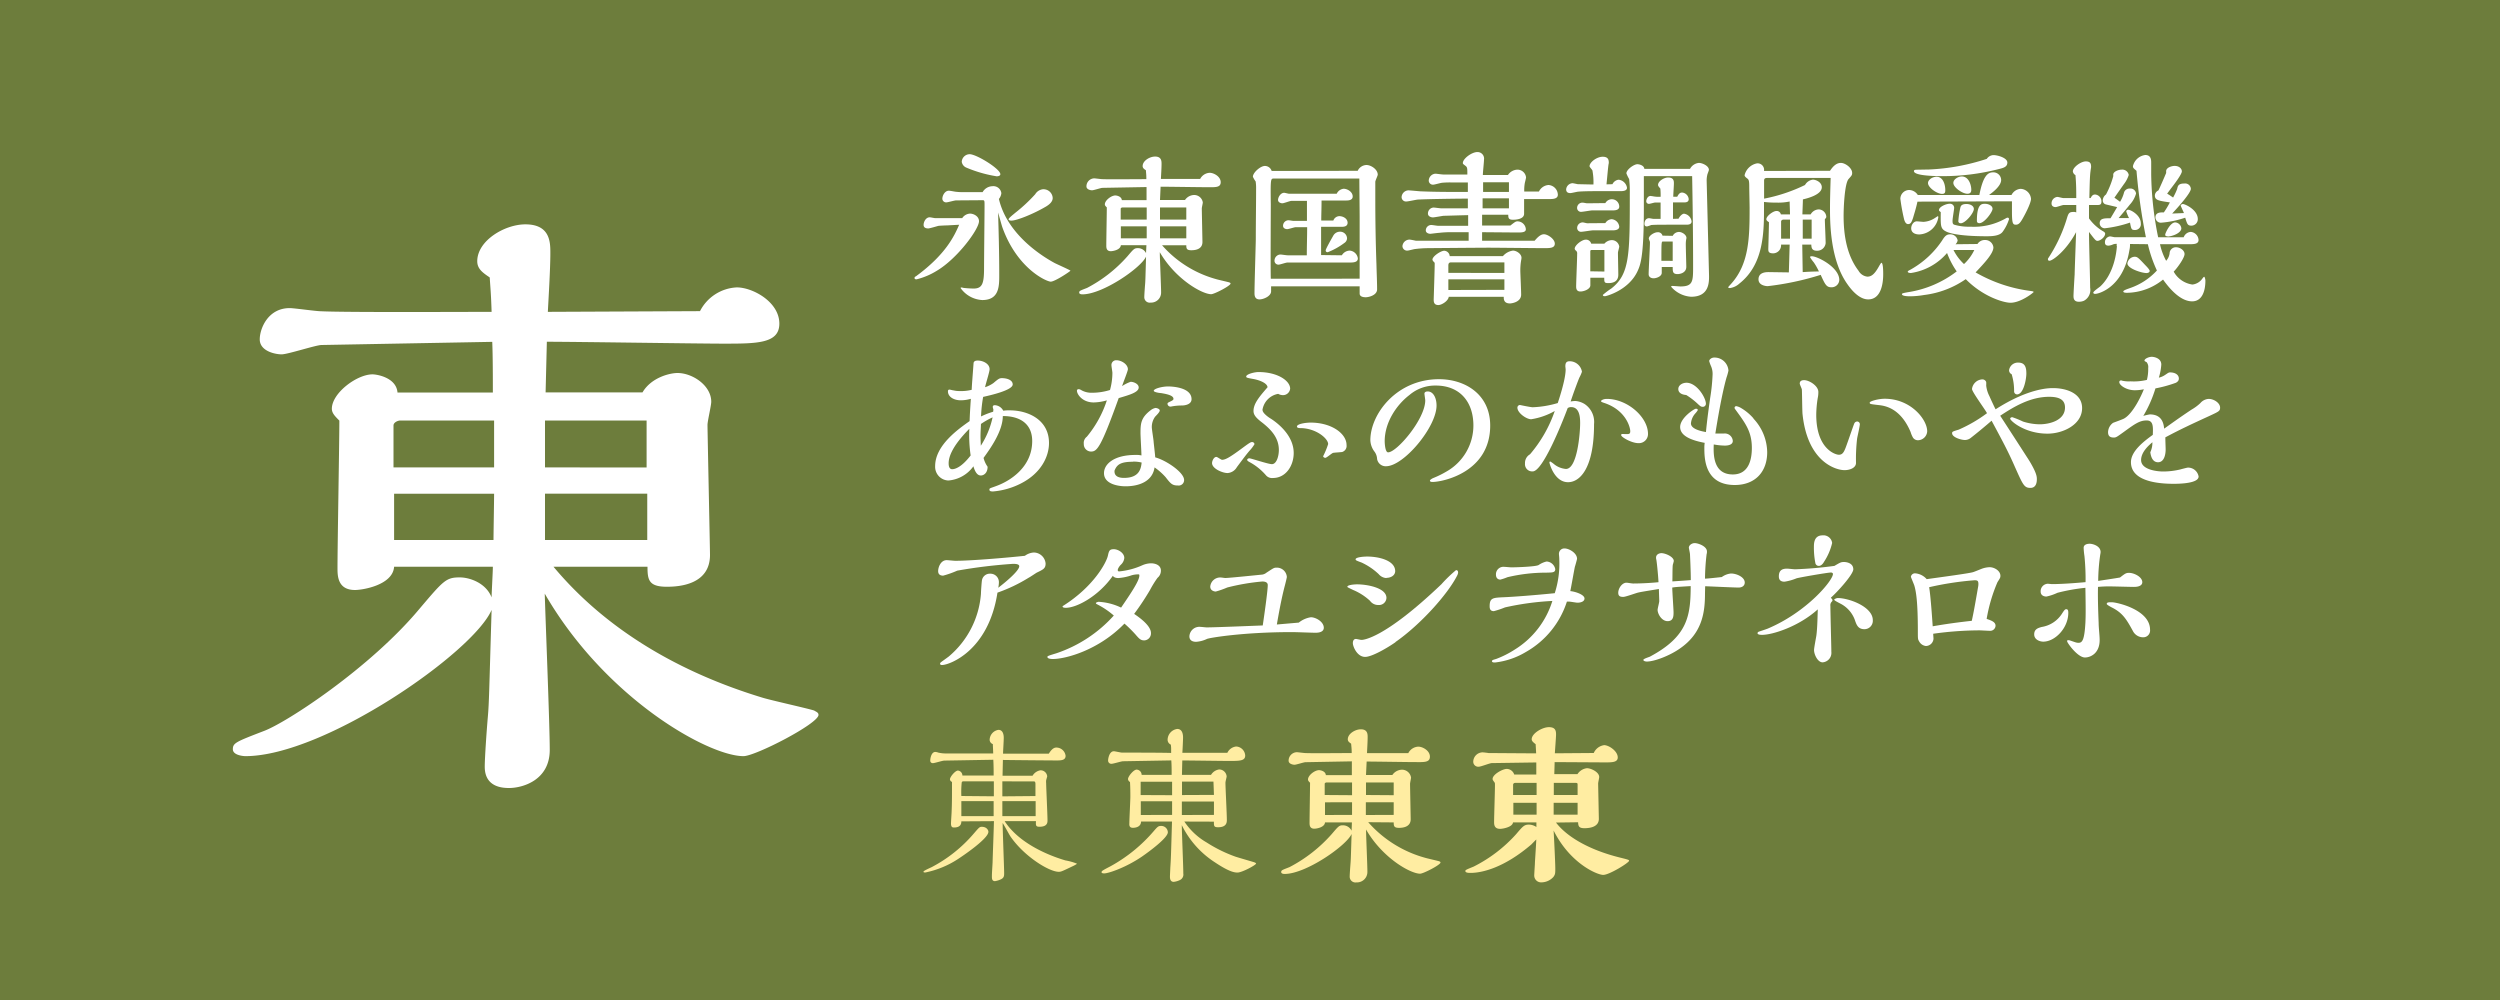
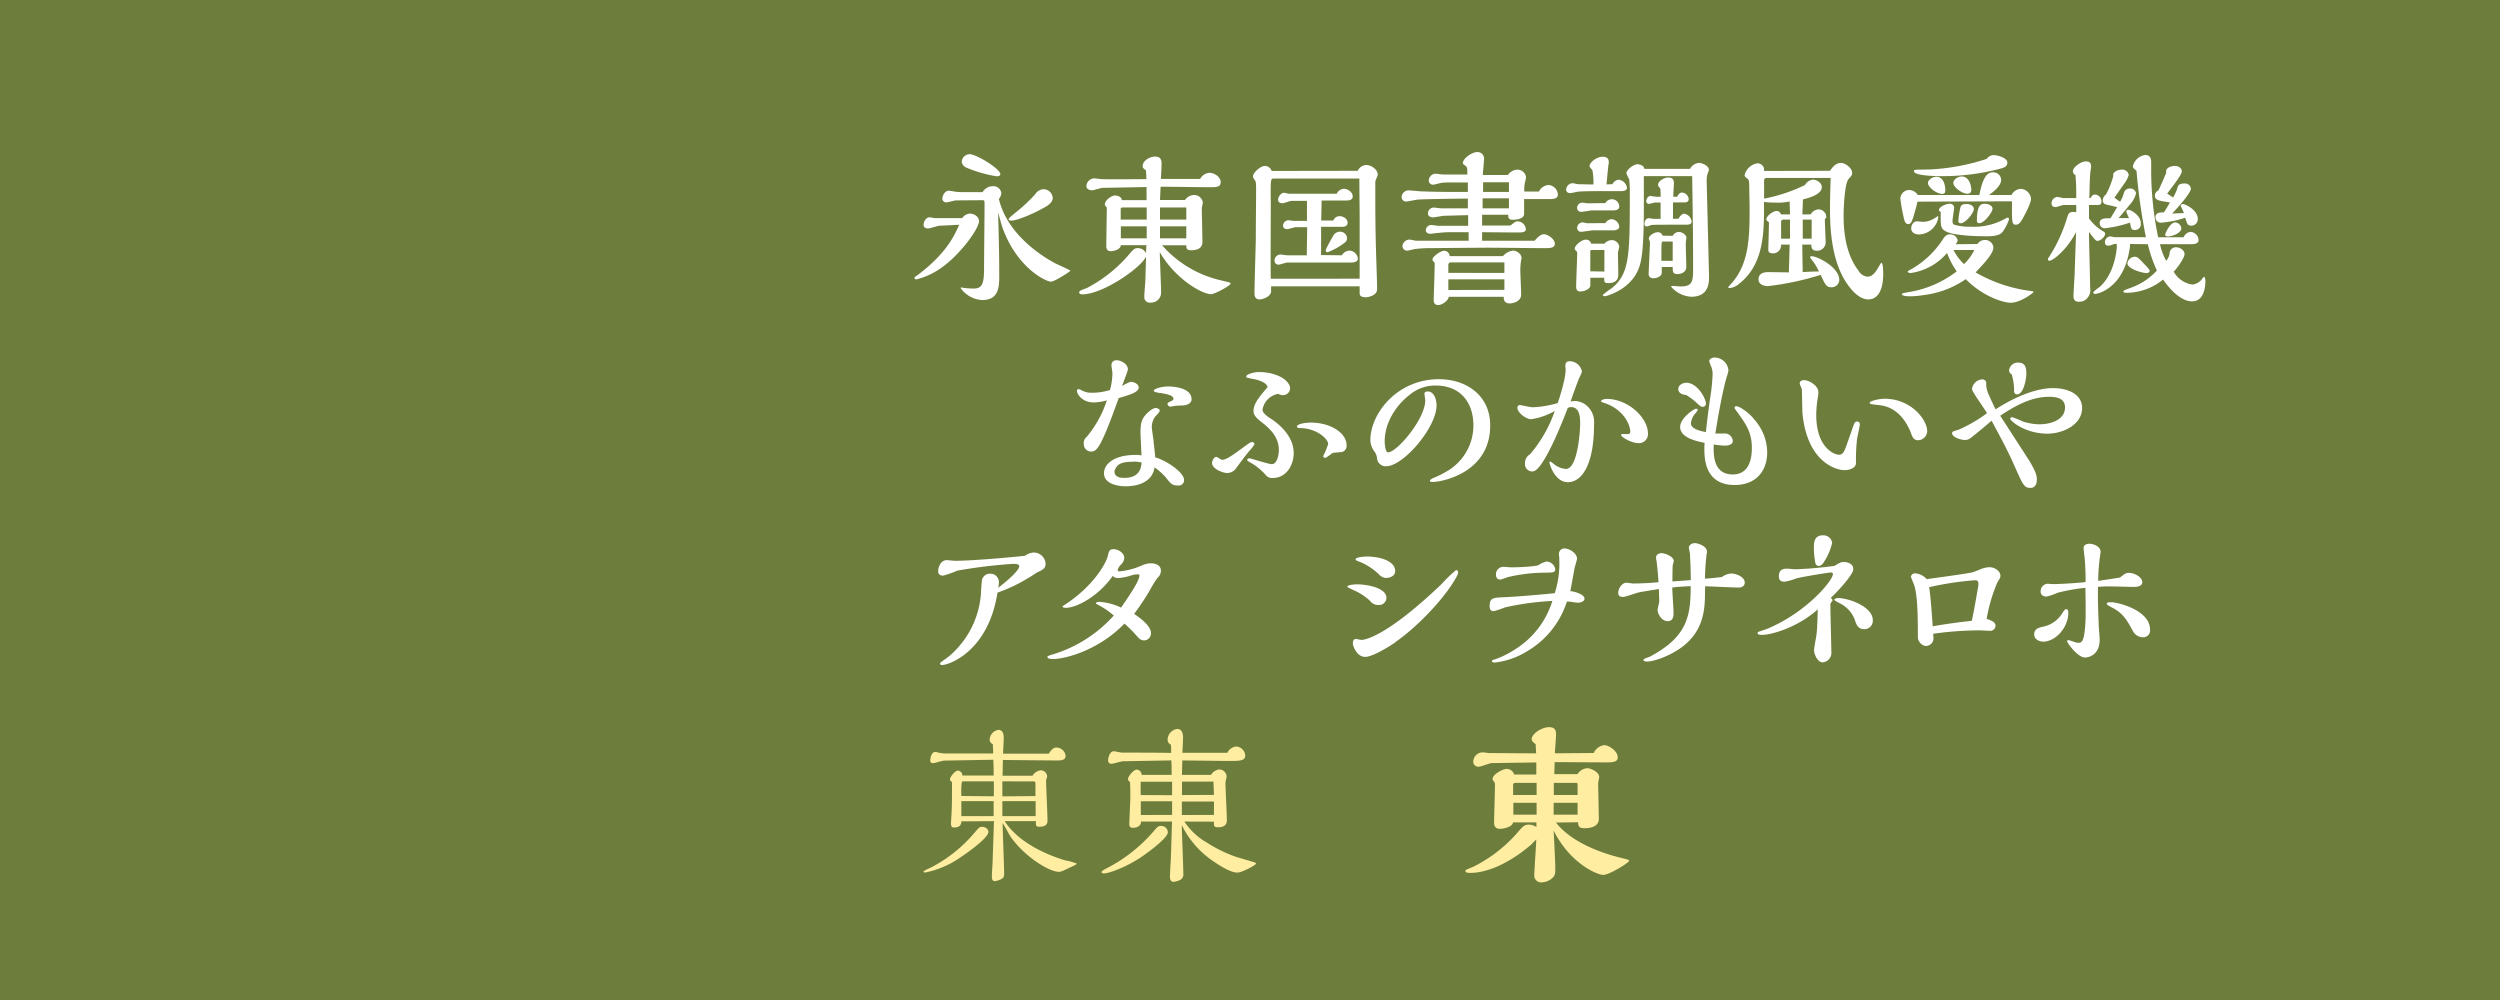
<svg xmlns="http://www.w3.org/2000/svg" viewBox="0 0 500 200">
  <defs>
    <style>.cls-1{fill:#6d7d3c;}.cls-2{fill:#fff;}.cls-3{fill:#ffeda2;}</style>
  </defs>
  <title>kaimin_sora</title>
  <g id="レイヤー_2" data-name="レイヤー 2">
    <g id="枠">
      <rect class="cls-1" width="500" height="200" />
    </g>
    <g id="Font">
      <path class="cls-2" d="M189.44,45.08c-.29,0-1.61.06-1.78.1s-1.74.51-2,.51c-.45,0-.94-.13-.94-.71s.42-1.52,1.23-1.52c.16,0,.94.17,1.1.17l5.39,0a2,2,0,0,1,1.56-.91c.71,0,1.8.52,1.8,1.52,0,1.59-4.29,7.43-8.4,9.89a14.07,14.07,0,0,1-4.1,1.74c-.06,0-.39,0-.39-.25s.07-.23.36-.42c5.88-4.33,7.59-8,8.56-10.25Zm1.78-5c-.32,0-1.65.39-1.91.39a.75.75,0,0,1-.84-.71c0-.71.55-1.62,1.29-1.62.23,0,1.1.17,1.3.2a11.94,11.94,0,0,0,1.39.09h4.07a2.34,2.34,0,0,1,2-1.19,1.6,1.6,0,0,1,1.75,1.39,2.12,2.12,0,0,1-.49,1.16c1.81,7.76,9.95,12.15,11.12,12.8.48.25,3.19,1.45,3.19,1.55s-3.1,2.19-3.94,2.19-6.69-2.58-9.66-10.82c-.16-.45-.74-2.58-.87-3,.1,3.58.23,7.72.23,12.5,0,2.23,0,5-3.4,5a5.67,5.67,0,0,1-4.33-2.4.14.14,0,0,1,.13-.12,2.49,2.49,0,0,1,.46.09,20.31,20.31,0,0,0,2,.13c1.75,0,2.1-1,2.1-4.07,0-2,.1-10.73.1-12.5,0-1,0-1.1-.39-1.1Zm8.17-4.81a26.12,26.12,0,0,1-6.2-1.78,1.51,1.51,0,0,1-.84-1.13,1.6,1.6,0,0,1,1.58-1.52c1.36,0,6.14,2.94,6.14,4C200.07,35.19,199.59,35.26,199.39,35.26Zm9.34,2.58a1.84,1.84,0,0,1,1.81,1.75c0,.77-.71,1.32-1.29,1.68-2.49,1.48-5.88,2.84-6.95,2.84-.13,0-.58,0-.58-.26s1.07-1.06,1.32-1.29a31.53,31.53,0,0,0,4-3.72A2.07,2.07,0,0,1,208.73,37.84Z" />
      <path class="cls-2" d="M232.41,49.05a22.25,22.25,0,0,0,10.76,6.76c.39.13,2.3.55,2.72.68.09.06.22.09.22.22,0,.45-3.26,2.13-3.87,2.13-1.81,0-7.15-3-10.28-8.4,0,1.17.26,6.79.26,8.08a2,2,0,0,1-2.1,2,1.08,1.08,0,0,1-1.26-1.1c0-.45.1-1.84.16-2.58s.07-1.26.19-5.53c-.93,2.2-8.66,7.56-12.73,7.56-.06,0-.64,0-.64-.35s.16-.39,1.58-.94a28.11,28.11,0,0,0,8.05-6.3c1.26-1.48,1.39-1.65,2.1-1.65a1.8,1.8,0,0,1,1.64,1c0-.23.07-1.33.07-1.59h-5.11c-.06.94-1.61,1.2-2,1.2-.91,0-.91-.74-.91-1.13,0-1.23.1-6.46.1-7.63-.23-.22-.39-.38-.39-.61,0-.81,1.3-1.78,2.1-1.78.23,0,1.23.16,1.3.94h4.94c0-.74,0-1.87,0-2.62l-8.82.16c-.29,0-1.75.49-2.07.49s-1.13-.16-1.13-.78a1.6,1.6,0,0,1,1.55-1.61c.22,0,1.36.16,1.61.16,1.26.06,7.44,0,8.82,0,0-1-.06-1.23-.09-1.78-.33-.22-.65-.42-.65-.84,0-1.06,1.42-1.9,2.49-1.9,1.29,0,1.29.94,1.29,1.48,0,.84-.1,2.36-.13,3l7.85,0a2.27,2.27,0,0,1,1.91-1.23c.81,0,2.2.74,2.2,1.88s-1.17,1-2.91,1c-1.29,0-7.66-.1-9.11-.1L232,40h5a2.26,2.26,0,0,1,1.81-1,1.74,1.74,0,0,1,1.75,1.48c0,.2-.2,1-.2,1.2,0,.36.13,6.46.13,6.72,0,1.55-1.61,1.65-2.23,1.65-.94,0-1-.36-1-1Zm-3.07-5.13V41.49H224.5c-.13,0-.36.1-.36.26v2.17Zm0,3.75c0-.33,0-2,0-2.4h-5.17v2.4Zm7.92-3.75V41.49H232v2.43Zm0,3.75v-2.4H232v2.4Z" />
      <path class="cls-2" d="M271.54,34.16A2,2,0,0,1,273.29,33c.9,0,2.26.87,2.26,1.94,0,.19-.49,1.19-.49,1.42v3.42c0,4.2.07,8.73.23,13.09.06,2.26.13,3.62.13,5,0,1.19-1.68,1.58-2.26,1.58-.23,0-1.23,0-1.23-.74V57.26l-17.71,0v1c0,1-1.55,1.62-2.32,1.62-1,0-1-.91-1-1.26,0-1.71.23-9,.26-10.73,0-3.26.06-6.91.06-10.18a8.52,8.52,0,0,0-.09-1.42,4.92,4.92,0,0,1-.55-.94c0-.84,1.52-2.16,2.39-2.16a1.42,1.42,0,0,1,1.36,1Zm.39,21.58c0-1.74,0-10.24,0-12.18,0-1.13-.06-6.59-.06-7.85H254.74c-.61,0-.65.1-.58,5.17,0,1.55-.07,13,0,14.86Zm-3.56-4.68a1.89,1.89,0,0,1,1.56-.94,1.79,1.79,0,0,1,1.64,1.55c0,.74-.71.84-1.68.84h-8.56c-.87,0-3.46,0-3.88,0-.26,0-1.45.42-1.74.42a.78.78,0,0,1-.81-.77,1.24,1.24,0,0,1,1.16-1.26c.2,0,1.23.16,1.46.16l3.84,0c0-1.77.07-3.65.07-5.62h-2.3c-.26,0-1.39.39-1.68.39s-.84-.13-.84-.68a1.11,1.11,0,0,1,1.1-1.1c.13,0,.87.13,1,.13h2.68c0-.58,0-3.36,0-4l-3.13,0c-.26,0-1.49.48-1.78.48s-.87-.16-.87-.68.49-1.42,1.23-1.42c.16,0,.81.19,1,.19h9.5a1.73,1.73,0,0,1,1.39-1c.74,0,1.81.61,1.81,1.55,0,.74-.84.8-1.23.8h-5c0,1.52-.06,2.91-.06,4h2.42a1.32,1.32,0,0,1,1.2-.87c.74,0,1.65.48,1.65,1.32s-.94.81-1.2.81h-4.1v2c0,1,0,2.33,0,3.65Zm.49-2.46a14,14,0,0,1-3.3,1.84c-.26,0-.42-.09-.42-.38s1.36-2.65,1.49-2.88a1.53,1.53,0,0,1,1.36-.84,1.38,1.38,0,0,1,1.42,1.33A1.16,1.16,0,0,1,268.86,48.6Z" />
      <path class="cls-2" d="M301.59,35a2.36,2.36,0,0,1,1.9-1.07,1.73,1.73,0,0,1,1.72,1.55c0,.17-.23,1-.26,1.2a8.08,8.08,0,0,0-.1,1.62c.78,0,1.87,0,2.94,0A2.32,2.32,0,0,1,309.7,37a2,2,0,0,1,1.87,1.94c0,.62-.52.87-1.52.87h-5.23v2.94c0,1.13-1.75,1.2-2.23,1.2-.84,0-.94-.32-.94-1h-5.23v2.16h5.65c.91-.71,1.07-.84,1.42-.84a1.69,1.69,0,0,1,1.68,1.59c0,.64-.9.64-1.68.64l-7.07-.06v1.71c3.36,0,7.07,0,10.5,0,.48-.55,1.13-1.3,1.87-1.3s2.17.94,2.17,1.88-1.07.9-2.36.9c-1.55,0-9.14-.09-10.86-.09-1.9,0-12,.09-12.11.09a22,22,0,0,0-2.56.17c-.22,0-1.32.32-1.58.32a.92.92,0,0,1-1-.91,1.43,1.43,0,0,1,1.42-1.29c.19,0,1.1.19,1.29.23,1.49,0,8.85,0,10.53,0,0-.26,0-1.45,0-1.71h-3.36a19.38,19.38,0,0,0-2.56.13c-.22,0-1.64.19-1.74.19-.32,0-.91-.16-.91-.68A1.09,1.09,0,0,1,286.3,45c.2,0,1.1.16,1.33.16h6c0-.29,0-1.81,0-2.13-.38,0-4.75.13-4.91.13s-1.81.32-2.13.32-1-.16-1-.77a1.18,1.18,0,0,1,1.13-1.2c.23,0,1.33.16,1.59.16.74,0,4.42,0,5.26,0V39.72c-1.94,0-8,.09-9.92.19-.35,0-2,.39-2.39.39a.88.88,0,0,1-.94-.91,1.43,1.43,0,0,1,1.33-1.32c.32,0,2,.16,2.36.19,2.94.13,5.85.13,8.56.13h1c0-.26,0-1.61,0-1.9h-3.33a16.4,16.4,0,0,0-1.78.06c-.25,0-1.55.39-1.84.39a.84.84,0,0,1-.87-.78,1.43,1.43,0,0,1,1.33-1.42c.22,0,1.29.16,1.55.16h4.84c0-1.32,0-1.45-.42-1.77s-.48-.36-.48-.52c0-.87,1.77-2.2,2.91-2.2a1.31,1.31,0,0,1,1.32,1.52c0,.45-.23,2.58-.23,3.07Zm-1,16.22a3.24,3.24,0,0,1,2-1.1c.71,0,1.71.65,1.71,1.45a3,3,0,0,1-.07.49,12.1,12.1,0,0,0-.16,2.36c0,.13.16,3.78.16,4.49,0,1.61-2.1,1.78-2.22,1.78-1.3,0-1.26-.91-1.26-1.33h-11c-.1.84-1.42,1.65-2.07,1.65-.94,0-.94-.71-.94-1.13,0-.07.2-6.11.2-7.11,0-.23,0-.23-.23-.45a.73.73,0,0,1-.22-.39c0-.68,1.68-1.78,2.35-1.78a1.15,1.15,0,0,1,1.1,1.07Zm.29,3.36v-2.1H290.18c-.39,0-.51.26-.51.61v1.49Zm0,3.39v-2.1H289.67V58Zm.91-16.31v-2h-5.27v2Zm0-3.27V36.45h-5.17c0,.29,0,1.65,0,1.94Z" />
      <path class="cls-2" d="M322.49,36.84a1.59,1.59,0,0,1,1.23-.9,1.92,1.92,0,0,1,1.68,1.61c0,.62-.78.68-1.29.68l-4.43,0c-.84,0-2.94,0-4,.1-.22,0-1.36.29-1.61.29-.46,0-.84-.17-.84-.75a1.35,1.35,0,0,1,1.26-1.23c.16,0,.9.17,1.09.2.46,0,2.62.06,3.11.06a12.79,12.79,0,0,0-.2-2.78c0-.12-.58-.71-.58-.87,0-.81,1.46-1.9,2.62-1.9,1,0,1.23.48,1.23,1.19,0,.16-.07.36-.07.45-.09.62-.29,2.88-.39,3.88Zm-1.61,11.89a2.06,2.06,0,0,1,1.51-.71,1.52,1.52,0,0,1,1.46,1.29c0,.2-.26,1-.26,1.26,0,.62.07,3.65.07,4.37,0,1.35-1,1.68-2,1.68-.81,0-.81-.2-.81-1.07h-2.78v1.52c0,.71-1.19,1.23-2,1.23s-.84-.68-.84-1c0-.93.2-5.49.2-6.52a.71.71,0,0,0-.23-.65.55.55,0,0,1-.26-.39c0-.68,1.42-1.81,2.2-1.81a1.06,1.06,0,0,1,1.1.81Zm.19-8.11a1.48,1.48,0,0,1,2.78.71c0,.65-.74.75-1.26.75h-4.14c-.32,0-1.87.29-2.26.29a.78.78,0,0,1-.77-.84,1.06,1.06,0,0,1,1.13-1c.13,0,.74.13.87.13Zm0,4a1.57,1.57,0,0,1,1.26-.78,1.66,1.66,0,0,1,1.52,1.49c0,.64-.81.74-1.26.74l-4,0c-.35,0-2,.29-2.39.29a.77.77,0,0,1-.77-.81,1.12,1.12,0,0,1,1.13-1.07c.13,0,.74.17.87.17Zm-.19,9.69V50h-2.46c-.16,0-.36,0-.36.26v4Zm20.93.9c0,1.3,0,4.14-3.58,4.14a5.73,5.73,0,0,1-4-2c0-.06,0-.16.29-.16s1.33.1,1.58.1c2.52,0,2.52-1.07,2.52-4,0-1.93,0-7.81-.19-18.06h-9.66c0,.39,0,2.33,0,2.78v3.75c0,9.79-.71,11.28-1.29,12.54-1.81,3.81-6.27,4.94-6.46,4.94s-.45,0-.45-.26a15.09,15.09,0,0,1,1.71-1.29c3.68-2.88,3.68-6.75,3.68-19a20.92,20.92,0,0,0-.13-2.88,7.38,7.38,0,0,1-.55-1.13c0-.77,1.52-1.84,2.2-1.84.23,0,1.32.16,1.39.94H338a2.26,2.26,0,0,1,1.78-1.2c.67,0,2,.59,2,1.39,0,.16-.29.81-.32,1a5.09,5.09,0,0,0-.13,1.1Zm-6.1-11.47c.22-.48.74-1,1.1-1a1.77,1.77,0,0,1,1.51,1.55c0,.55-.55.65-1,.65h-3.87c-1.17,0-2.26,0-3.2.06a6.91,6.91,0,0,1-.84.29c-.42,0-.52-.22-.52-.55s.16-1.1.94-1.1c.13,0,.71.13.84.13h1.45c0-.45,0-2.74,0-3.26H331c-.16,0-1,.26-1.2.26a.52.52,0,0,1-.55-.52c0-.35.26-1.06.87-1.06l.43.06a5.66,5.66,0,0,0,1.58.1c0-.52,0-1.17-.07-1.65-.29-.32-.45-.52-.45-.71,0-.78,1.23-1.49,2-1.49,1.17,0,1.17.74,1.17,1.2s-.13,2.23-.13,2.65h.8c.39-.84.78-.84,1-.84a1.45,1.45,0,0,1,1.29,1.32c0,.52-.42.65-.84.65h-2.3c0,.81,0,1.45,0,3.29Zm-1.17,3.43a1.43,1.43,0,0,1,1.26-.78c.59,0,1.49.55,1.49,1.2,0,.1-.06.29-.06.35a5.37,5.37,0,0,0-.07,1c0,.71.1,4.07.1,4.42,0,1.3-1.42,1.46-1.72,1.46-1,0-1-.49-1-1.42h-2.19v1.16c0,.74-1.1,1.1-1.62,1.1s-1-.26-1-.81c0-.9.26-5.43.26-6.43,0-.13-.23-.58-.23-.71,0-.58,1.1-1.26,1.74-1.26a.92.92,0,0,1,1,.68Zm0,5V48.31h-2c-.26,0-.26.39-.26,3.85Z" />
      <path class="cls-2" d="M366,34.16c.36-.52,1.07-1.58,2.17-1.58.87,0,2.26,1,2.26,2,0,.42-.07.51-.71,1.22-.81.91-1,5.82-1,7.37,0,3.91.65,7.92,3,11a2.31,2.31,0,0,0,1.75,1.16c.84,0,1.45-.54,2.23-1.9.06-.1.48-.87.58-.87.36,0,.36,1.77.36,2.32,0,1.91-.46,5-3,5-1.71,0-3.23-1.71-4.13-3C366,52,366,44.4,366,41.59c0-1.71.06-3.62.13-6h-12.7c-.36,0-.58.1-.61.45,0,.16,0,2.65,0,3.69A32.8,32.8,0,0,0,361,37a2.11,2.11,0,0,1,1.58-1.07c.58,0,1.78.49,1.78,1.52,0,1.52-2.94,2.23-3.78,2.43,0,.42-.1,2.77-.1,3h1.65a1.93,1.93,0,0,1,1.61-1,1.57,1.57,0,0,1,1.52,1.45c0,.13,0,.2-.29.52,0,.68.16,4,.16,4.78a1.7,1.7,0,0,1-1.71,1.52c-1.1,0-1.13-.65-1.16-1.23h-1.81l.09,5.5c1.14-.07,1.59-.1,3.24-.13a12.4,12.4,0,0,0-1-1.78,8.19,8.19,0,0,1-.77-1.07c0-.06,0-.19.35-.19,1.13,0,5.5,2.2,5.5,4.75a1.53,1.53,0,0,1-1.65,1.45c-.94,0-1.23-.64-2.07-2.48a56.8,56.8,0,0,1-10.6,2.26c-.32,0-1.84-.13-1.84-1.36,0-1.45,1.55-1.45,2.07-1.45l4,.06c.09-2.88.09-3.1.16-5.56h-1.72a1.61,1.61,0,0,1-1.55,1.75c-1,0-1-.42-1-.91,0,0,.13-4.49.13-5.33-.23-.13-.52-.32-.52-.58,0-.65,1.36-1.65,2-1.65a.83.83,0,0,1,.9.68H358c0-.39-.07-2.2-.07-2.58a11.1,11.1,0,0,1-2.68.22,18.5,18.5,0,0,1-2.45-.13v1.49c0,5-.2,11.11-4.92,14.83a3.53,3.53,0,0,1-1.87.9c-.06,0-.36,0-.36-.12s.07-.17.65-.81c3.55-4,3.62-9.31,3.62-15.12,0-.59-.07-3.53-.07-4.17,0-1.29-.09-1.46-.42-1.71s-.51-.42-.51-.65a3.16,3.16,0,0,1,2.49-2.36,1.3,1.3,0,0,1,1.39,1.52Zm-8,13.57V43.92h-1.33c-.19,0-.45.16-.45.38v3.43Zm4.33,0V43.92h-1.78l0,3.81Z" />
      <path class="cls-2" d="M383.49,40.33c-.26,1.29-.77,2.84-.87,3.23-.26.74-.42,1.26-1,1.26-.45,0-.71-.52-.84-1.13a38.79,38.79,0,0,1-.71-3.94A1.78,1.78,0,0,1,381.84,38a2.09,2.09,0,0,1,1.72,1h12.31c.71-3.66,1.61-4.53,2.71-4.53A1.55,1.55,0,0,1,400.23,36c0,1.2-1.75,2.52-2.43,3h4.5a2.25,2.25,0,0,1,1.77-1.23,2.17,2.17,0,0,1,2.13,2c0,.94-1.42,3.56-1.84,4.24-.29.45-.58.93-1.19.93s-.78-.26-.78-2.68c0-.32,0-1.68,0-2Zm12,8.47A1.73,1.73,0,0,1,397,48a1.64,1.64,0,0,1,1.68,1.48c0,1.23-1.84,3.17-3.56,5a29.37,29.37,0,0,0,10.76,3.68c.75.1.84.13.84.26-.25.29-2.65,2.13-4.62,2.13-1.35,0-5.49-1.2-8.95-4.72a18.54,18.54,0,0,1-8.33,3.17,17.37,17.37,0,0,1-2.75.26c-.32,0-1.68,0-1.68-.42,0-.16.13-.2,1.13-.39a21.28,21.28,0,0,0,9.82-4.17,16.74,16.74,0,0,1-1.93-3.68,11.78,11.78,0,0,1-7.21,4c-.32,0-.65-.07-.65-.26s.33-.26.91-.62a18.32,18.32,0,0,0,6-5.68c.61-1,1-1.17,1.58-1.17a1.46,1.46,0,0,1,1.49,1.23,1.49,1.49,0,0,1-.42.75Zm-7.82-5.37a4.05,4.05,0,0,1-3.81,3.46c-.81,0-1.62-.32-1.62-1.23,0-.64.45-1.39,1.13-1.39.23,0,1.13.1,1.33.1a4.55,4.55,0,0,0,2.19-.71l.65-.42C387.66,43.21,387.66,43.4,387.66,43.43Zm-1.87-9.53a42.73,42.73,0,0,0,11.56-2.13,1.69,1.69,0,0,1,1.33-.75c.84,0,2.78.55,2.78,1.49s-.91,1.1-1.81,1.33a45,45,0,0,1-11.15,1.39c-.78,0-5.72,0-5.72-1,0-.26.23-.29.74-.29Zm2.61,4.88c-1,0-2.81-1.26-2.81-2.17,0-.67.91-1.26,1.71-1.26,1.26,0,1.75,1.46,1.75,2.72C389.05,38.46,389,38.78,388.4,38.78Zm-.26,3.65c-.32-.26-.35-.29-.35-.42,0-.65,1.42-1.26,2.13-1.26a.82.82,0,0,1,.9.87c0,.23-.32,2.07-.32,2.49s0,.71.36.84a10.41,10.41,0,0,0,3.2.39A12.87,12.87,0,0,0,401,43.76c.29-.17.39-.23.55-.23s.26.19.26.29a8.62,8.62,0,0,1-1.29,2.55c-.65.88-2.36.88-3.2.88-6.07,0-7.79-.78-8.08-.94-1.1-.52-1.1-1.13-1.1-3.07Zm5.33-3.68c-1,0-2.81-1.26-2.81-2.17,0-.74,1-1.29,1.68-1.29,1.39,0,1.91,1.68,1.91,2.68C394.25,38.23,394.22,38.75,393.47,38.75ZM390.7,50a9.83,9.83,0,0,0,2.1,2.81A9.18,9.18,0,0,0,394.86,50Zm1.42-5.36a.4.4,0,0,1-.45-.45,18,18,0,0,1,.42-2.75c.09-.29.29-.64,1.22-.64.71,0,1.46.35,1.46,1C394.77,42.59,393.09,44.66,392.12,44.66Zm3.78,0c-.49,0-.52-.33-.52-.49,0-3.36.94-3.39,1.62-3.39s1.51.36,1.51,1S396.87,44.63,395.9,44.63Z" />
      <path class="cls-2" d="M415.25,41h-2.52c-.26,0-1.36.42-1.61.42s-.81-.1-.81-.71a1.3,1.3,0,0,1,1.16-1.33c.16,0,1,.23,1.16.23h2.62c0-1.42,0-2.78-.16-4.59a1,1,0,0,1-.52-.74c0-.84,1.62-2,2.59-2s1.06.51,1.06,1.16c0,0-.13.81-.13.9-.12.84-.16,2.68-.22,5.27h.26c.13-.26.35-.71.87-.71a1.39,1.39,0,0,1,1.29,1.42c0,.61-.32.68-.81.68H417.8c0,.42,0,2.29,0,2.68a9.18,9.18,0,0,0,2.84,2.59c.17.09.39.25.39.45,0,.71-1,1.45-1.52,1.45-.35,0-.48-.16-1.71-1.78,0,2,.23,9.67.23,11.15a2.45,2.45,0,0,1-1.26,2.62,2.61,2.61,0,0,1-1,.19c-1.07,0-1.07-.8-1.07-1.19s.16-3.23.23-4.27c0-.68.25-7.11.29-8.46-2,3.75-4.69,5.72-5.33,5.72a.27.27,0,0,1-.3-.26s0-.13,0-.16A30.5,30.5,0,0,0,413.28,44c.39-1.29.45-1.61,1.42-1.61a1.19,1.19,0,0,1,.55.09ZM426,48.8a4.84,4.84,0,0,1-.13,1.29c-1.23,7.46-6.21,8.69-6.82,8.69-.07,0-.39,0-.39-.26s1.2-1.06,1.42-1.26c2-1.87,3.07-5,3.3-8a.58.58,0,0,1,0-.48,1.88,1.88,0,0,0-.75.09,2.52,2.52,0,0,1-.93.26c-.46,0-.71-.19-.71-.64A1.15,1.15,0,0,1,422,47.28c.17,0,.81.16.94.16l6.24,0a117.93,117.93,0,0,1-1.88-13.28c-.61-.52-.71-.58-.71-.94A2.91,2.91,0,0,1,429.05,31c1.06,0,1.19.81,1.19,1.49,0,.36,0,2,0,2.39a66.1,66.1,0,0,0,1.39,12.57l5.11,0a1.61,1.61,0,0,1,1.42-1.07A1.71,1.71,0,0,1,439.71,48c0,.77-.84.84-1.65.84H432a12.41,12.41,0,0,0,1.23,3.32,2.76,2.76,0,0,0,.71-1.71,1.26,1.26,0,0,1,1.26-1c.8,0,1.71.61,1.71,1.36s-1.36,2.68-2.17,3.52a5.1,5.1,0,0,0,3.75,2.58,2.81,2.81,0,0,0,2-1.22c.16-.2.26-.33.36-.33s.23.55.23.75c0,2.32-.78,4.16-2.65,4.16-1.1,0-3.11-.55-5.82-4.36a11.67,11.67,0,0,1-7.17,2.65c-.2,0-.78,0-.78-.26s1-.55,1.33-.68a13,13,0,0,0,5.39-3.52,26.76,26.76,0,0,1-1.81-5.26Zm-.71-6.6c0-.19.22-.25.35-.25.52,0,2.52,1.09,2.52,2.71A1.16,1.16,0,0,1,427,46c-.71,0-.75-.16-1-1.48a24,24,0,0,1-5,1.13,1,1,0,0,1-1.06-1c0-1,.93-1,2.16-1,.23-.35,1.13-1.9,1.33-2.23-1.75-.42-2.36-.54-2.46-.61a.8.8,0,0,1-.42-.71,1.53,1.53,0,0,1,.65-1.2,17.69,17.69,0,0,0,1.45-3.65l0-.26c-.07-.64,1-1.06,1.68-1.06a1.3,1.3,0,0,1,1.42,1.06,5.93,5.93,0,0,1-1,1.88c-.06.1-1.26,1.78-1.87,2.68.19.1,1,.71,1.13.81a6.73,6.73,0,0,0,.81-1.91,1.15,1.15,0,0,1,1.13-.74,1.13,1.13,0,0,1,1.26,1,5.38,5.38,0,0,1-1.26,2.23c-.29.39-1.49,1.81-2.23,2.68.61,0,1.52,0,2.1,0C425.62,43.34,425.24,42.33,425.24,42.2Zm4,12.41c-.94,0-3.81-.9-3.81-1.94a1.55,1.55,0,0,1,1.42-1.32c.55,0,.71.13,2.13,1.65.55.55.91,1,.91,1.19C429.89,54.61,429.34,54.61,429.24,54.61Zm7.5-12c-.1-.26-.65-1.39-.65-1.52s.29-.29.42-.29c.45,0,3,1.16,3,3a1.29,1.29,0,0,1-1.29,1.33c-.75,0-.84-.33-1.23-1.59a19.56,19.56,0,0,1-4.82,1,1.07,1.07,0,0,1-1.13-1.06c0-1.07,1.1-1,1.68-1a17.36,17.36,0,0,0,1.2-2c-2.2-.32-3-.42-3-1.39a1.16,1.16,0,0,1,.71-1c.23-.42,1.2-2.65,1.55-3.49,0-.07,0-.29,0-.36,0-.71,1.07-1.06,1.71-1.06.84,0,1.43.51,1.43,1.1s-1.65,2.74-2.2,3.45c-.16.23-.58.78-.74,1,.35.2.77.49,1.19.78a13.87,13.87,0,0,0,.81-1.71c.13-.59.22-1.1,1.45-1.1a1.14,1.14,0,0,1,1.29,1.06c0,.84-2.58,3.72-3.74,4.95Zm-3.27,4.65c-.16,0-.48,0-.48-.32s1-2.46,2-2.46a1.32,1.32,0,0,1,1.23,1.2C436.22,46.66,434.35,47.31,433.47,47.31Z" />
-       <path class="cls-2" d="M198.68,81.94c0-.06-.13-.45-.13-.54,0-.3.23-.36.42-.36a2,2,0,0,1,1.68,1.1,7.71,7.71,0,0,1,1.33-.07c3.59,0,7.82,1.85,7.82,6.53,0,2.65-1.52,6-5.59,8.08a15,15,0,0,1-5.59,1.61c-.29,0-.74,0-.74-.35s.16-.26,1.64-.84c2.46-.94,6.92-3.65,6.92-8.89,0-3.29-2.23-5-5.88-5,0,3.07-2.59,6.62-3.85,8.37a5.32,5.32,0,0,0,.81,1.77c0,1.26-.78,1.75-1.36,1.75-.77,0-1.19-.87-1.48-1.84a6.82,6.82,0,0,1-5,2.84,2.74,2.74,0,0,1-2.65-2.88c0-4.23,4.82-7.52,6.89-9,.06-1.48.09-2.06.25-4.46a7.39,7.39,0,0,1-2,.3c-1.45,0-2.58-.72-2.58-1.78,0-.13,0-.36.32-.36.1,0,.68.16.81.16a5.18,5.18,0,0,0,1.26.13,8.5,8.5,0,0,0,2.36-.25c0-.2.09-1.62.12-1.94l.26-3.49c.1-.2.2-.42.84-.42,1,0,2.36.61,2.36,1.74,0,.52-.81,3-.9,3.59a6.24,6.24,0,0,0,1.64-.81c1-.84,1.2-1,1.72-1,1,0,2.16.36,2.16,1.26,0,1.16-4.49,2.17-5.91,2.49a27.77,27.77,0,0,0-.42,3.91,15.13,15.13,0,0,1,2.42-.94Zm-4.81,3.82c-3.78,3.81-4.14,5.94-4.14,6.91,0,.62.16,1.17.71,1.17s1.85-.36,3.69-2.75A27.83,27.83,0,0,1,193.87,85.76Zm2.32-1c0,.58-.09,1.48-.09,2.65,0,.26.06,1.45.06,1.74a17.1,17.1,0,0,0,2.36-5.68A15.46,15.46,0,0,0,196.19,84.79Z" />
      <path class="cls-2" d="M226.13,76.36c.61,0,1.61.42,1.61,1.13,0,1-1.93,1.51-4,2.13-3.56,9.92-4.33,10.69-5.53,10.69a1.46,1.46,0,0,1-1.45-1.52,1.56,1.56,0,0,1,.61-1.45,22,22,0,0,0,4-7.27,10.17,10.17,0,0,1-2.62.42c-2.29,0-3.36-1.65-3.36-2.33a.29.29,0,0,1,.32-.32c.13,0,.26,0,.68.26a4.15,4.15,0,0,0,2.07.45A12.06,12.06,0,0,0,222,78a13,13,0,0,0,.48-3.43c0-.23-.19-1.26-.19-1.52a.94.94,0,0,1,1-1c1,0,2.29.81,2.29,1.81,0,.33-1,2.81-1.16,3.36A7.61,7.61,0,0,1,226.13,76.36ZM236.82,96a1.08,1.08,0,0,1-1.22,1.1c-1.17,0-1.46-.36-2.49-1.68a12.47,12.47,0,0,0-2.2-1.94c-.39,2.74-3,3.78-5.81,3.78-1.33,0-4.3-.39-4.3-2.62,0-1.87,2.07-3.65,6.27-3.65a4.22,4.22,0,0,1,1.22.1c0-.65-.19-3.78-.19-4.49,0-1.91.1-3.07,2-4.53a2.31,2.31,0,0,1,1-.48c.2,0,.85.16.85.51s-.78,1.07-.94,1.26a3.52,3.52,0,0,0-.65,2.07c0,.42.33,2.39.36,2.85s.32,2.81.32,3.19C233.24,92.06,236.82,94.48,236.82,96Zm-10.21-3.65c-2.39,0-3.16.51-3.65,1.64a.54.54,0,0,0-.06.3c0,1,.9,1.29,1.9,1.29,3.14,0,3.4-1.94,3.53-3.07A6.75,6.75,0,0,0,226.61,92.32Zm6.89-11.6c0-.16.13-.23.32-.33.81-.38.87-.45.87-.67,0-.75-1.74-1-2.52-1.14-.32,0-1.42-.19-1.42-.45,0-.42,1.65-.87,2.88-.87.22,0,4.68,0,4.68,2.55,0,.91-1,1.23-1.87,1.26a10.93,10.93,0,0,0-2.17.2A.6.6,0,0,1,233.5,80.72Z" />
      <path class="cls-2" d="M245.51,94.61c-1,0-3.1-.87-3.1-2,0-.42.35-1.23.87-1.23.19,0,.94.58,1.13.58.68,0,1.58-.51,3.94-2.26,1.58-1.16,1.78-1.29,2.1-1.29a.48.48,0,0,1,.45.42,7,7,0,0,1-1,1.32c-.77.91-1.36,1.72-2.52,3.27A2.33,2.33,0,0,1,245.51,94.61Zm7-12.6c0,.68,1.45,1.62,1.68,1.74,1.29.84,4.55,3.3,4.55,6.85,0,2.56-1.58,5-4.16,5a1.59,1.59,0,0,1-1.36-.51,11.53,11.53,0,0,0-3.27-2.65c-.42-.23-.51-.32-.51-.49s.26-.29.42-.29c.35,0,3.78,1.17,4.52,1.17.94,0,1.39-1.62,1.39-2.82,0-2.39-1.45-4-3.29-5.46-1.23-.93-1.78-1.55-1.78-2.35,0-1.49,1.19-2.88,2.81-4.75-.07-.84-1.62-1.43-2.84-1.65s-1.43-.26-1.43-.49c0-.48,1.65-.9,2.46-.9,3.81,0,6.33,1.74,6.33,3.33a1.44,1.44,0,0,1-1.45,1.29,2,2,0,0,1-.94-.26A3.86,3.86,0,0,0,252.49,82Zm16,8.37c-.13.06-1.58.13-1.87.19s-1.3,1-1.59,1c-.13,0-.42-.13-.42-.33a16.15,16.15,0,0,0,1-2.42c0-1.13-2.46-3.2-5.59-3.2-.13,0-.65,0-.65-.32,0-.49,1.62-.78,2.75-.78,4.13,0,7.17,2.17,7.17,4.49A1.26,1.26,0,0,1,268.48,90.38Z" />
      <path class="cls-2" d="M274.07,88.05c0-5.26,5.26-12.21,13.73-12.21,5.27,0,10.24,3.07,10.24,9.27,0,9.4-9.56,11.28-11.53,11.28-.49,0-.52-.16-.52-.29s.39-.36.58-.46a19.4,19.4,0,0,0,2.75-1.35,10.59,10.59,0,0,0,5.36-9.18c0-4.75-2.71-8-7.53-8A7.89,7.89,0,0,0,281.89,79c-2.62,2-4.95,5.5-4.95,9.24,0,.49.1,2.23.68,2.23,1.74,0,7.43-6.65,7.43-10.4,0-.2-.16-1.13-.16-1.36s.23-.42.65-.42c1.16,0,1.77,1.36,1.77,2.81,0,4.3-6.56,12.15-10.11,12.15a1.74,1.74,0,0,1-1.78-1.45,2.66,2.66,0,0,0-.58-1.55A4,4,0,0,1,274.07,88.05Z" />
      <path class="cls-2" d="M315.13,80.2a4.19,4.19,0,0,1,1.8.61,4.3,4.3,0,0,1,1.88,4c0,9-2.91,11.63-5.2,11.63-2.75,0-3.72-3.78-3.72-3.91s0-.22.19-.22a6.15,6.15,0,0,1,.68.48,4.32,4.32,0,0,0,2.43,1c2.29,0,2.84-7.24,2.84-9.18,0-1-.06-3.19-1.81-3.19a1.28,1.28,0,0,0-.68.19c-1.19,3.17-5,12.67-7,12.67A1.44,1.44,0,0,1,305,92.7a2,2,0,0,1,1-1.84,26.61,26.61,0,0,0,4.95-8.66,13.77,13.77,0,0,1-4.72,1.65c-.94,0-2.75-1.26-2.75-2.32A.53.53,0,0,1,304,81s2.13.45,2.55.45a20.11,20.11,0,0,0,5-.84c1.39-4.17,1.58-6,1.58-6.72,0-.09-.06-.55-.06-.64,0-.72.25-1,.87-1a2.5,2.5,0,0,1,2.45,2.1,7.11,7.11,0,0,1-.48,1.1c-.16.29-1.33,3.43-1.78,4.85A5.46,5.46,0,0,1,315.13,80.2Zm12.56,8.43c-1.39,0-3.45-1.22-3.45-1.58s.13-.23,1.16-.23c.55,0,.65-.16.65-.61,0-.65-.78-4.1-5.11-5.59-.42-.13-.74-.26-.74-.39s.42-.45,1.16-.45c4.1,0,8.24,3.62,8.24,7A1.82,1.82,0,0,1,327.69,88.63Z" />
      <path class="cls-2" d="M335.66,77.81c0-.78.84-1.26,1.64-1.26,2.07,0,3.88,3,3.88,4.2a.61.61,0,0,1-.68.61c-.29,0-.48-.16-.84-.48A14.13,14.13,0,0,0,337.24,79C335.75,78.88,335.66,78.07,335.66,77.81Zm15,5.88a10,10,0,0,1,2.78,6.75c0,3.91-2.39,6.56-6.49,6.56-6.08,0-6.08-5.43-6.08-7.49a6.46,6.46,0,0,1,.07-.94c-2.62-.49-4.91-1.36-4.91-3.17s2.81-3.65,3.13-3.65.39.07.39.29a4,4,0,0,1-.49.65,3.39,3.39,0,0,0-.87,2c0,1.17,2.23,1.59,3,1.72.2-2.14.52-4.53.85-6.85a37.47,37.47,0,0,0,.48-4.72,3.92,3.92,0,0,0-.29-1.55,7.79,7.79,0,0,1-.39-1.07c0-.32.45-.71,1-.71a2.79,2.79,0,0,1,2.85,2.62,11,11,0,0,1-.39,1.39c-1,3.52-1.94,9.37-2.23,11.18.26,0,1.52,0,1.78,0a1.6,1.6,0,0,1,1.71,1.48c0,.81-1,.94-1.59.94a13.18,13.18,0,0,1-2.22-.23c-.07,1.91-.17,6,3.81,6,3.2,0,3.81-3,3.81-5.29,0-3.17-1.19-4.82-3.17-7.53-.29-.39-.29-.42-.29-.52a.35.35,0,0,1,.33-.32,2.76,2.76,0,0,1,.93.35A10.17,10.17,0,0,1,350.71,83.69Z" />
      <path class="cls-2" d="M371.46,84.3a.55.55,0,0,1,.51.52c0,.42-.48,2.46-.55,2.91a35.5,35.5,0,0,0-.22,4.85c0,1-1.23,1.45-2.3,1.45-1.71,0-7.43-1.62-8.4-11.28-.06-.71-.09-4.52-.13-4.84,0-.17-.42-1-.42-1.2,0-.61.55-.68.88-.68,1,0,2.84,1.13,2.84,2.36a5.56,5.56,0,0,1-.13,1.26,22.13,22.13,0,0,0-.29,3.3c0,6.85,3.84,8,4.52,8,.88,0,1.13-.75,1.68-2.3.23-.61,1.3-3.78,1.43-4A.64.64,0,0,1,371.46,84.3Zm12.14,3.75a1.18,1.18,0,0,1-1-.52,5.26,5.26,0,0,1-.48-1.13c-2.07-4.91-5.27-5.26-6.43-5.39-1.68-.2-1.75-.2-1.75-.49s1.75-.77,3-.77c5.2,0,8.5,4.13,8.5,6.52A1.89,1.89,0,0,1,383.6,88.05Z" />
      <path class="cls-2" d="M410.61,77.62c2.61,0,5.81,1,5.81,4,0,3.3-3.81,5.11-6.91,5.11-4.59,0-7.47-2.59-7.47-3,0-.2.26-.29.42-.29a18.9,18.9,0,0,1,2.14.87,11.41,11.41,0,0,0,3.32.55c2,0,5.08-.78,5.08-3.36,0-1.59-1.2-2.14-3.17-2.14-3.72,0-7,1.94-9.79,3.79,1.1,1.68,5,7.72,5.82,9,1.48,2.45,1.51,3.2,1.51,3.68s-.06,1.75-1.29,1.75S404.6,97,403,93.42c-1.35-3.07-2.16-4.59-4.68-9.28-1.39,1.2-2.91,2.46-4.23,3.49A1.91,1.91,0,0,1,393,88c-.74,0-2.58-.52-2.58-1.36,0-.32.13-.35,1.32-.71a28.65,28.65,0,0,0,5.66-3.29c-.42-.81-3-4.27-3-4.85a2.19,2.19,0,0,1,2-1.91.82.82,0,0,1,.84.52,5.6,5.6,0,0,1,0,.71,6,6,0,0,0,.65,2.13c.16.39,1,2.2,1.23,2.62C405.73,77.62,409.83,77.62,410.61,77.62ZM401.82,74a1.78,1.78,0,0,1,1.84-1.48c1.45,0,1.61,1.13,1.61,2.2s-.54,4.16-1.87,4.16a.6.6,0,0,1-.58-.61,11.28,11.28,0,0,0-.49-3.43A.85.85,0,0,1,401.82,74Z" />
-       <path class="cls-2" d="M441.73,79.78c1.06,0,2.29.81,2.29,1.75,0,.67-.23.77-2.1,1.64-3.52,1.62-5.82,2.68-8.85,4.3,0,.81.06,2,.06,2.42,0,1-.29,2.56-1.52,2.56-.93,0-1.39-.81-1.55-2a4.54,4.54,0,0,0,.42-2c-.68.58-2.26,1.94-2.26,3.56,0,2,3.36,2.29,4.39,2.29a15,15,0,0,0,3.49-.42c.2-.06,1.33-.36,1.49-.36a2.14,2.14,0,0,1,2.13,1.78c0,1.36-3.62,1.46-5,1.46-3.55,0-8.53-.65-8.53-4.33,0-2.2,2.59-4.17,4.37-5.46.06-1.59.13-2.88-1.23-2.88s-2.26.61-4.56,2.29c-1.39,1-1.55,1.13-2,1.13-.77,0-1.16-.29-1.16-1.09a2.38,2.38,0,0,1,1-1.85c.22-.09,1.84-.67,2.16-.84,1.88-1,3.62-4.87,4-5.88a8.37,8.37,0,0,1-1.81.2c-1.68,0-3.1-1-3.1-1.62,0-.35.29-.35.42-.35l.16.06a6,6,0,0,0,1.65.13,11.41,11.41,0,0,0,3.29-.29,8.62,8.62,0,0,0,.26-2.36,1.54,1.54,0,0,0-.32-1.19c-.39-.2-.42-.2-.42-.33,0-.35.87-.74,1.45-.74.39,0,1.91.23,1.91,1.55a11.34,11.34,0,0,1-.49,2.62A3.67,3.67,0,0,0,433,75c.62-.42.75-.52,1-.52,1.06,0,1.77.49,1.77,1.23,0,.32-.13.58-.58.84a26.11,26.11,0,0,1-4.1,1.13,24.77,24.77,0,0,1-2.43,5.5,11.29,11.29,0,0,1,1.3-.3c2.55,0,2.78,2,2.87,2.85,1.3-.91,2.91-2.1,5.5-3.82a9.05,9.05,0,0,0,1.74-1.29A2.37,2.37,0,0,1,441.73,79.78Z" />
      <path class="cls-2" d="M206.76,110.5a2.41,2.41,0,0,1,2.36,2.19c0,1-.45,1.2-1.78,1.84-.22.13-1.32.88-1.58,1a31.66,31.66,0,0,1-6.27,3C197.68,130.3,189.76,133,188.44,133c-.16,0-.42,0-.42-.26s.16-.26,1.71-1.42a18.15,18.15,0,0,0,6.46-12.57c0-.39.13-2.26.2-2.68a1.58,1.58,0,0,1,1.61-1.33,1.69,1.69,0,0,1,1.78,1.71,5.27,5.27,0,0,1-.13,1.1c1.78-1.35,4.2-3.46,4.2-4.3,0-.48-.87-.48-1.26-.48a101.93,101.93,0,0,0-11.14,1.36,19.16,19.16,0,0,1-2.82,1c-.42,0-1-.13-1-.91s.52-2.19,1.71-2.19c.23,0,1.46.13,1.72.13,3.33,0,11-.68,13.92-1A3.33,3.33,0,0,1,206.76,110.5Z" />
      <path class="cls-2" d="M223.85,114.28a14.57,14.57,0,0,0,4.62-1.23,4.58,4.58,0,0,1,1.71-.39c.88,0,2,.36,2,1.45a1.84,1.84,0,0,1-.68,1.46A20.79,20.79,0,0,0,230,118a52,52,0,0,1-3.17,4.78c1.07.72,3.36,2.36,3.36,3.82a1.4,1.4,0,0,1-1.32,1.48c-.74,0-1-.29-1.84-1.26a25.59,25.59,0,0,0-2.14-2.1c-5.17,5.33-11.76,7.08-14.31,7.08-.19,0-1.1,0-1.1-.42,0-.16.16-.23,1.75-.71a27,27,0,0,0,11.53-7.56,16.16,16.16,0,0,0-3.13-2.14c-.36-.19-.45-.22-.45-.35s.45-.26.54-.26a11.92,11.92,0,0,1,4.5,1.16c1.87-2.74,3.65-5.36,3.65-6.39,0-.2,0-.26-.26-.26a5,5,0,0,0-1.29.19,10.48,10.48,0,0,1-2.65.55c-.13,0-.84,0-1.1-.45-2.88,4.1-7.24,6.4-9.4,6.4-.13,0-.65,0-.65-.26,0-.07,0-.1.1-.13,6.1-3.85,8.62-8.6,8.95-10,.22-1,.32-1.33,1.19-1.33s2.1.75,2.1,1.75a2.09,2.09,0,0,1-.68,1.35,2.56,2.56,0,0,0-.61.91C223.53,114.15,223.56,114.28,223.85,114.28Z" />
-       <path class="cls-2" d="M262.17,123.45c1,0,2.59.91,2.59,2.1,0,.62-.55,1-1.65,1-.68,0-3.94-.13-4.68-.13-9.66,0-16.29,1.1-17,1.35a6,6,0,0,1-2.19.59c-.26,0-1.36,0-1.36-1.1a2,2,0,0,1,2.26-1.88c.19,0,1,.1,1.2.1,1.58,0,9.43-.32,11.21-.39.22-1.48,1-6.85,1-8.07,0-.59-.58-.72-1.1-.72a43.46,43.46,0,0,0-7,1.2,17.37,17.37,0,0,1-2.3.81c-.22,0-1.1-.13-1.1-1a2,2,0,0,1,2.14-1.81c.13,0,.71.1.87.1.77,0,7-.65,7.37-.68a1.75,1.75,0,0,0,.87-.39c1.36-.87,1.45-1,2-1a2,2,0,0,1,2.07,1.87c0,.13-.32,1.43-.39,1.68-.42,1.59-.9,3.69-1.61,7.82l4.39-.38A5.07,5.07,0,0,1,262.17,123.45Z" />
      <path class="cls-2" d="M275.65,121a2,2,0,0,1-1.65-.84,11.49,11.49,0,0,0-3.36-2.16c-1-.48-1.17-.55-1.17-.65,0-.35,1.3-.48,1.94-.48,2.07,0,5.88.71,5.88,2.71A1.49,1.49,0,0,1,275.65,121Zm3.45,7.44c-1.51,1.06-4.68,2.94-6.07,2.94-1.62,0-2.46-2.1-2.46-2.75,0-.45.17-.84.62-.84.16,0,.9.19,1.1.19s4.33,0,16-11.14a27.26,27.26,0,0,1,2.91-2.81c.35,0,.42.22.42.51a1.73,1.73,0,0,1-.16.52C289.57,118.83,284.08,124.94,279.1,128.4Zm-1.81-12.83a2.15,2.15,0,0,1-1.55-.78,12.79,12.79,0,0,0-3.42-2.32c-1.07-.39-1.2-.46-1.2-.65,0-.42,1.59-.55,2.33-.55,2.23,0,5.59.74,5.59,2.94C279,115.15,278.1,115.57,277.29,115.57Z" />
      <path class="cls-2" d="M316.9,119.7c0,.59-.71.84-1.42.84-.23,0-1.42-.22-1.68-.22l-.42,0a17.81,17.81,0,0,1-8.21,10.08,15.32,15.32,0,0,1-6.17,2.1c-.19,0-.61,0-.61-.26s.45-.32.84-.45a19.17,19.17,0,0,0,3.71-1.87,17.46,17.46,0,0,0,7.53-9.73,55.88,55.88,0,0,0-9.47,1.29,17.18,17.18,0,0,1-2.23.75c-.77,0-.84-.55-.84-1,0-1.65.65-1.68,2.75-1.78,1.91-.07,6.43-.42,10.27-.81a19.29,19.29,0,0,0,.91-6.72c0-.52-.07-.9-.07-1.1a1.07,1.07,0,0,1,1.14-1.13c.87,0,2.48.91,2.48,2.07,0,.1-.35,1.36-.42,1.55s-.77,4.23-.93,4.91C315.09,118.32,316.9,118.93,316.9,119.7Zm-15.41-4.26a10.29,10.29,0,0,1-1.42.48c-.42,0-.88-.25-.88-1a1.5,1.5,0,0,1,1.68-1.55c.2,0,1.2.1,1.39.1,1,0,4.88-.13,5.46-.46a4.78,4.78,0,0,1,1.59-.71,1.87,1.87,0,0,1,1.74,1.52c0,.71-.55.68-1.81.71A33.46,33.46,0,0,0,301.49,115.44Z" />
      <path class="cls-2" d="M341,118.61c0,3.68-.45,7.94-5,11.08-2,1.42-5.1,2.62-6.65,2.62-.23,0-.68-.1-.68-.33s1.1-.55,1.29-.64c7.66-4.07,8.15-8.27,8.18-14.12-2.59.16-2.85.16-3.69.29,0,.64.26,4.49.26,4.91,0,.74,0,1.81-1.19,1.81s-2-1.46-2-2.26c0-.26.33-1.46.33-1.75s-.07-2-.07-2.42c-.58.1-3.49.55-4.13.71-.46.1-2.52.87-3,.87-.68,0-1-.19-1-.84,0-.84.74-2,1.65-2,.19,0,1.1.16,1.32.16s2.46,0,5.08-.26c-.1-1.84-.36-4.17-.43-4.49a1.5,1.5,0,0,1-.06-.42c0-.68.68-.9,1.07-.9.77,0,2.48.71,2.48,1.58a6.22,6.22,0,0,1-.19.71c-.1.48-.06,2.84-.1,3.36,1.49-.1,2.1-.13,3.69-.26,0-1.74-.13-4.46-.16-5.14,0-.22-.23-1.26-.23-1.32,0-.58.68-.94,1.16-.94.68,0,2.46.62,2.46,1.68a1.61,1.61,0,0,1-.07.55,44.93,44.93,0,0,0-.32,4.88c.49,0,2.84-.26,3.36-.32a3.69,3.69,0,0,1,1.84-.71c1.1,0,2.75.71,2.75,1.81,0,.61-.49,1-1.23,1-.94,0-5.62-.23-6.69-.26Z" />
      <path class="cls-2" d="M366.59,114.79c0-.16-.19-.29-.38-.29-.65,0-6.43,1-6.92,1.17a10.44,10.44,0,0,1-2.39.67c-1,0-1.13-.61-1.13-1.09,0-1.43,1-1.52,1.68-1.52.23,0,1.32.13,1.55.13a78.72,78.72,0,0,0,7.88-.68c1.17-.68,1.3-.78,1.94-.78.46,0,1.84.2,1.84,1.46,0,1-3.06,4.42-4.49,5.68.1.13.33.36.33.49a.42.42,0,0,1-.1.26,1,1,0,0,0-.32.9c0,1.42.19,8.14.19,9.18a1.9,1.9,0,0,1-1.74,2.1c-1,0-1.72-1.59-1.72-2.46,0-.42.39-2.42.46-2.87.22-1.55.25-4.46.29-5.27-3.82,3.46-9.08,5.1-11.12,5.1-.19,0-.93,0-.93-.32a.32.32,0,0,1,.19-.29c.26-.1,1.58-.52,1.87-.65C361.3,122.45,366.59,116.12,366.59,114.79Zm-1.77-2.45c-.16.29-.52.84-1.07.84a.69.69,0,0,1-.68-.58,15.83,15.83,0,0,1-.29-3.14c0-.77,0-2.39,1.75-2.39a1.75,1.75,0,0,1,1.9,1.52A11.57,11.57,0,0,1,364.82,112.34Zm8.07,13.5c-1.22,0-1.55-.8-1.84-1.61a5.93,5.93,0,0,0-2.94-3.49c-1-.52-1.26-.68-1.26-.81s.49-.32.71-.32c2.23,0,7,1.74,7,4.42A1.68,1.68,0,0,1,372.89,125.84Z" />
      <path class="cls-2" d="M396.33,113.76a5,5,0,0,1,1.58-.32c1,0,2.17.74,2.17,1.71,0,.39-.07.48-.59,1.29a32.23,32.23,0,0,0-2.16,7.34c.94.32,1.78.61,1.78,1.38a1.07,1.07,0,0,1-1.17,1c-.29,0-1.74-.09-2.06-.09a68.07,68.07,0,0,0-9.24.68c0,.16.06.87.06,1a1.55,1.55,0,0,1-1.52,1.45,1.75,1.75,0,0,1-1.39-1c-.22-.35-.22-.51-.22-1.93,0-6-.36-8-.71-9.18-.07-.23-.68-1.65-.68-1.74a.82.82,0,0,1,.9-.68,3.42,3.42,0,0,1,2.26,1.16c3-.42,8.31-1.13,9.24-1.39C394.84,114.37,396,113.89,396.33,113.76Zm-.65,3.07c0-.65-.16-.78-.77-.78a61.87,61.87,0,0,0-9.08,1.39c.32,1.81.68,7.37.71,7.82,1.26-.22,3.68-.64,7.82-1.1.32-1.48.55-2.65,1.26-6.78A3,3,0,0,0,395.68,116.83Z" />
      <path class="cls-2" d="M408.65,128.33c-.68,0-1.81-.39-1.81-1.45s.78-1.29,1.52-1.49a5.9,5.9,0,0,0,4.07-2.71c.36-.55.55-.84.81-.84s.42.13.42.71C413.66,125.62,411,128.33,408.65,128.33Zm8.24-17.12a14.15,14.15,0,0,1-.16-1.65c0-.68.77-.81,1.19-.81.71,0,2.2.49,2.2,1.65a2.32,2.32,0,0,1-.06.45,38.47,38.47,0,0,0-.42,5.33c.61-.09,3.68-.55,4.36-.68,1-.77,1.19-.93,1.81-.93,1,0,2.65.81,2.65,1.87,0,.49-.42.94-1.68.94-.68,0-4-.1-4.82-.1a23.16,23.16,0,0,0-2.36.1c0,.29-.09,2,.13,7.2,0,1,.2,2.49.2,3.43,0,2.71-1.88,3.49-2.94,3.49-1.46,0-3.56-2.94-3.56-3.23s.1-.23.29-.23a1.29,1.29,0,0,1,.42.1c1.13.39,1.2.42,1.59.42.74,0,1.16-.62,1.35-4,.07-1.42.07-2.87,0-7a37.23,37.23,0,0,0-5.59,1,10.12,10.12,0,0,1-2.2.75c-.52,0-1.16-.23-1.16-1a1.49,1.49,0,0,1,1.42-1.56c.13,0,.71.07.84.07,2.68,0,6.65-.39,6.72-.39C417.15,114.92,417.05,112.76,416.89,111.21Zm11.76,16.25a2.3,2.3,0,0,1-2-1.13c-1.33-2.43-2.07-3.69-4.17-4.78-.52-.26-1.13-.62-1.13-.75,0-.35.35-.35,1-.35,1,0,7.66,1.48,7.66,5.49A1.36,1.36,0,0,1,428.65,127.46Z" />
-       <path class="cls-2" d="M110.7,113.35c10.75,12.88,25.62,21.25,41.62,26.13,1.5.5,8.88,2.12,10.5,2.62.38.25.88.38.88.88,0,1.75-12.63,8.25-15,8.25-7,0-27.63-11.5-39.75-32.5.12,4.5,1,26.25,1,31.25,0,6.12-5.5,7.62-8.13,7.62-1.25,0-4.87-.12-4.87-4.25,0-1.75.37-7.12.62-10s.25-4.87.75-21.37c-3.62,8.5-33.5,29.25-49.25,29.25-.25,0-2.5-.13-2.5-1.38s.63-1.5,6.13-3.62C57.2,144.6,74,133.6,83.82,121.85c4.88-5.75,5.38-6.37,8.13-6.37,2,0,5.25,1.12,6.37,4,0-.88.25-5.13.25-6.13H78.82C78.57,117,72.57,118,71,118c-3.5,0-3.5-2.88-3.5-4.38,0-4.75.37-25,.37-29.5-.87-.87-1.5-1.5-1.5-2.37,0-3.13,5-6.88,8.13-6.88.87,0,4.75.63,5,3.63H98.57c0-2.88,0-7.25-.12-10.13L64.32,69c-1.12,0-6.75,1.87-8,1.87s-4.37-.62-4.37-3c0-2.12,1.62-6.25,6-6.25.87,0,5.25.63,6.25.63,4.87.25,28.75.12,34.12.12-.12-3.87-.25-4.75-.37-6.87-1.25-.88-2.5-1.63-2.5-3.25,0-4.13,5.5-7.38,9.62-7.38,5,0,5,3.63,5,5.75,0,3.25-.37,9.13-.5,11.75L140,62.23a8.71,8.71,0,0,1,7.37-4.75c3.13,0,8.5,2.87,8.5,7.25,0,4-4.5,4-11.25,4-5,0-29.62-.38-35.25-.38l-.25,10.13h19.38c1.75-3,5.5-3.88,7-3.88,3,0,6.75,2.5,6.75,5.75,0,.75-.75,3.88-.75,4.63,0,1.37.5,25,.5,26,0,6-6.25,6.37-8.63,6.37-3.62,0-3.87-1.37-3.87-4ZM98.82,93.48V84.1H80.07c-.5,0-1.37.38-1.37,1v8.38ZM98.7,108c0-1.25.12-7.75.12-9.25h-20V108Zm30.62-14.5V84.1H109v9.38Zm.13,14.5V98.73H109V108Z" />
    </g>
    <g id="各ウェイト">
      <path class="cls-3" d="M191.73,171.72a18.74,18.74,0,0,1-6.67,2.78c-.06,0-.37,0-.37-.13s.17-.27,1.6-.92a28.32,28.32,0,0,0,8.46-6.73c1.06-1.22,1.16-1.36,1.6-1.36,1,0,1.33.68,1.33,1C197.68,167.77,192.31,171.34,191.73,171.72Zm.54-7.45c0,.38-.07,1.23-1.46,1.23-.24,0-.61,0-.61-.79,0-.37.13-2.14.13-2.48.07-1.6.07-3.13.07-5.1v-.75a.6.6,0,0,1-.41-.51c0-.5,1.06-1.76,1.6-1.76a1,1,0,0,1,.89,1h6.25c0-.85,0-2.11-.07-3.16l-9.79.17c-.37,0-1.94.51-2.28.51a.49.49,0,0,1-.54-.51c0-.58.27-1.73,1-1.73a1.84,1.84,0,0,1,.61.13,6.77,6.77,0,0,0,1.73.17c3.81,0,6.22,0,9.25,0,0-.31-.07-1.6-.07-1.87a.94.94,0,0,1-.64-.85,2.07,2.07,0,0,1,1.76-2c.89,0,1.06.95,1.06,1.59s-.14,2.72-.14,3.17l9.15,0c.37-.58.85-1.22,1.49-1.22a1.87,1.87,0,0,1,1.87,1.66c0,.89-.92.92-1.77.92-1.46,0-9-.07-10.77-.1l-.07,3.16h6a2.27,2.27,0,0,1,1.57-1.09,1.32,1.32,0,0,1,1.36,1.23s-.21.74-.21.78a2.35,2.35,0,0,0,0,.54c0,.78.27,6.26.27,7.45,0,.41,0,1.29-1.6,1.29-.75,0-.75-.27-.71-1.12h-6.26c3.4,5.27,10.92,7.48,12.14,7.85a11.36,11.36,0,0,1,2.31.65c0,.1-.44.3-.54.37-2.48,1.19-2.62,1.26-3.1,1.26-1.9,0-6.9-3.06-9.65-7.07-.27-.41-1.29-2.31-1.56-2.69,0,1.6.3,9,.3,10,0,.54,0,.95-.64,1.26a4.29,4.29,0,0,1-1.19.37c-.62,0-.62-.55-.62-.92,0-.71.07-1.53.14-2.85,0-.55.2-5.58.27-8.23Zm6.5-8h-6.16a.29.29,0,0,0-.27.27,17.83,17.83,0,0,0-.07,2.66l6.5.06Zm-6.5,3.95v3h6.46c0-.47,0-2.55,0-3Zm8.2-3.95v3l6.62-.06c0-.38,0-2,0-2.38,0-.17,0-.55-.3-.55Zm6.66,3.95h-6.66v3h6.66Z" />
      <path class="cls-3" d="M228.4,171.31c-3.19,2.18-6.7,3.37-7.55,3.37-.1,0-.54,0-.54-.24s.17-.34,1.87-1.23a31,31,0,0,0,8.64-7.07c.68-.78.85-.95,1.36-.95a1.31,1.31,0,0,1,1.39,1.26C233.57,167.54,230.07,170.15,228.4,171.31Zm8.47-7a13.39,13.39,0,0,0,4.45,4.18,28.06,28.06,0,0,0,5.71,2.82c.48.17,3,.89,3.54,1.06.27.07.64.2.64.34,0,.3-2.82,1.8-3.7,1.8-.58,0-1.6-.1-4.46-2a18.61,18.61,0,0,1-6.69-7.48c0,1.4.3,8.13.3,9.66A1.22,1.22,0,0,1,236,176a3.74,3.74,0,0,1-1.26.37c-.75,0-.75-.78-.75-1.06s.07-1.52.07-1.73c.14-2,.14-2.62.34-9.28l-6.19,0c0,.89-.78,1.26-1.63,1.26s-.71-.71-.71-1c0-.75.2-4.42.2-5.27,0-.55,0-1.77-.07-2.89a.73.73,0,0,1-.4-.58c0-.54,1.12-1.9,1.73-1.9a1.06,1.06,0,0,1,1,1.05h6c0-.92,0-2-.07-2.89l-9.65.17c-.34,0-1.94.51-2.31.51a.64.64,0,0,1-.68-.64c0-.48.27-1.87,1.15-1.87.24,0,1.36.27,1.63.27s8.27,0,9.83.07v-.82a5.58,5.58,0,0,0-.07-.85,1.06,1.06,0,0,1-.64-.95,2.22,2.22,0,0,1,1.93-2.18c1.16,0,1.16,1.4,1.16,1.77s-.1,2.55-.14,3l9,0a2.24,2.24,0,0,1,1.77-1.26,1.91,1.91,0,0,1,1.8,1.81c0,1.08-1.12,1.08-3.27,1.08-1.32,0-7.85-.1-9.31-.1l-.07,2.89h5.81a2.28,2.28,0,0,1,1.64-1.09,1.51,1.51,0,0,1,1.49,1.4c0,.17-.24,1-.24,1.25,0,.92.28,6.26.28,7.45,0,.41,0,1.46-1.74,1.46-.85,0-.85-.24-.85-1.12Zm-2.45-5.27v-2.69h-6.29c0,.89,0,1.64,0,2.66Zm0,3.94c0-1.73,0-1.93,0-2.72l-6.26,0V163Zm8.37-4-.1-2.66h-6.29v2.69Zm0,4v-2.68l-6.42,0V163Z" />
-       <path class="cls-3" d="M273.64,164.44A23.46,23.46,0,0,0,285,171.55c.41.13,2.42.58,2.86.71.1.07.24.1.24.24,0,.48-3.44,2.24-4.08,2.24-1.91,0-7.52-3.12-10.81-8.84,0,1.23.27,7.14.27,8.5a2.09,2.09,0,0,1-2.21,2.08,1.15,1.15,0,0,1-1.33-1.16c0-.47.11-1.94.17-2.72s.07-1.32.21-5.81c-1,2.31-9.11,8-13.4,8-.07,0-.68,0-.68-.37s.17-.41,1.67-1a29.34,29.34,0,0,0,8.46-6.63c1.33-1.56,1.47-1.73,2.21-1.73a1.92,1.92,0,0,1,1.74,1.09c0-.24.06-1.4.06-1.67H265c-.06,1-1.7,1.26-2.14,1.26-.95,0-.95-.78-.95-1.19,0-1.29.1-6.8.1-8-.24-.24-.41-.41-.41-.65,0-.85,1.36-1.87,2.21-1.87.24,0,1.3.17,1.36,1h5.2c0-.78,0-2,0-2.76l-9.28.17c-.31,0-1.84.51-2.18.51s-1.19-.17-1.19-.81a1.7,1.7,0,0,1,1.64-1.7c.23,0,1.42.17,1.7.17,1.32.07,7.81,0,9.28,0,0-1-.07-1.29-.11-1.87-.33-.24-.67-.44-.67-.88,0-1.12,1.49-2,2.61-2,1.36,0,1.36,1,1.36,1.57,0,.88-.1,2.48-.13,3.19l8.26,0a2.37,2.37,0,0,1,2-1.29c.85,0,2.32.78,2.32,2s-1.23,1.09-3.06,1.09c-1.36,0-8.06-.11-9.59-.11L273.2,155h5.27a2.4,2.4,0,0,1,1.9-1.06,1.84,1.84,0,0,1,1.84,1.57c0,.2-.2,1.05-.2,1.26,0,.37.13,6.79.13,7.07,0,1.63-1.7,1.73-2.34,1.73-1,0-1.06-.37-1.06-1.09Zm-3.23-5.4v-2.55h-5.1c-.13,0-.37.1-.37.27V159Zm0,3.94c0-.34,0-2.11,0-2.52H265V163Zm8.33-3.94v-2.55h-5.54V159Zm0,3.94v-2.52h-5.57V163Z" />
      <path class="cls-3" d="M311.2,164.51c2.07,2.72,6.39,5.41,12.78,7,1.67.41,1.84.47,1.84.64,0,.38-3.95,2.83-5.17,2.83s-6.63-2.28-9.93-8.88c.11,1.74.34,6.63.34,7.58s0,1.19-.37,1.7a3.27,3.27,0,0,1-2.35,1.09,1.37,1.37,0,0,1-1.49-1.46c0-.24.13-2.14.13-2.31,0-.34.21-3.2.28-4.8-.17.14-.85.85-1,1-5.44,4.66-9.86,5.68-12.14,5.68-.34,0-1.05,0-1.05-.38,0-.2.16-.27,1.66-.88a28.79,28.79,0,0,0,8.5-6.49c1.36-1.6,1.63-1.91,2.58-1.91a2.82,2.82,0,0,1,1.47.48v-.92H302.6c-.07.92-2,1.29-2.59,1.29-1.19,0-1.19-.92-1.19-1.36,0-1.05.17-6.15.17-7.31,0-.4,0-.47-.06-.58-.38-.51-.41-.57-.41-.74,0-.89,2-2,2.85-2a1.6,1.6,0,0,1,1.47,1.12h4.42v-.61c0-.51,0-1.33,0-1.8l-8.91.13c-.37,0-2.17.72-2.58.72a1,1,0,0,1-1.12-1,1.9,1.9,0,0,1,1.87-1.87c.17,0,1,.1,1.19.14.81,0,8,.06,9.52.06l-.1-1.83c-.48-.38-.79-.61-.79-1,0-1.15,2.11-2.41,3.44-2.41s1.43.75,1.43,1.49c0,.48-.21,3.17-.24,3.74l7.78-.06a2.67,2.67,0,0,1,2.08-1.57c.95,0,2.72,1.19,2.72,2.45,0,1-1.13,1-2.62,1l-10-.06-.07,2.41h4.63a2.62,2.62,0,0,1,1.9-1.19c.78,0,2.45.75,2.45,1.77,0,.2-.21,1.08-.21,1.29s.14,6.93.14,7.07c0,1.5-1.53,1.87-2.89,1.87-1.16,0-1.22-.48-1.26-1.19ZM307.32,159v-2.42H303a.38.38,0,0,0-.38.35V159Zm0,3.94v-2.38h-4.65v2.38Zm8.2-3.94v-2.11c0-.2-.07-.31-.31-.31h-4.45V159Zm0,3.94v-2.38h-4.79v2.38Z" />
    </g>
  </g>
</svg>